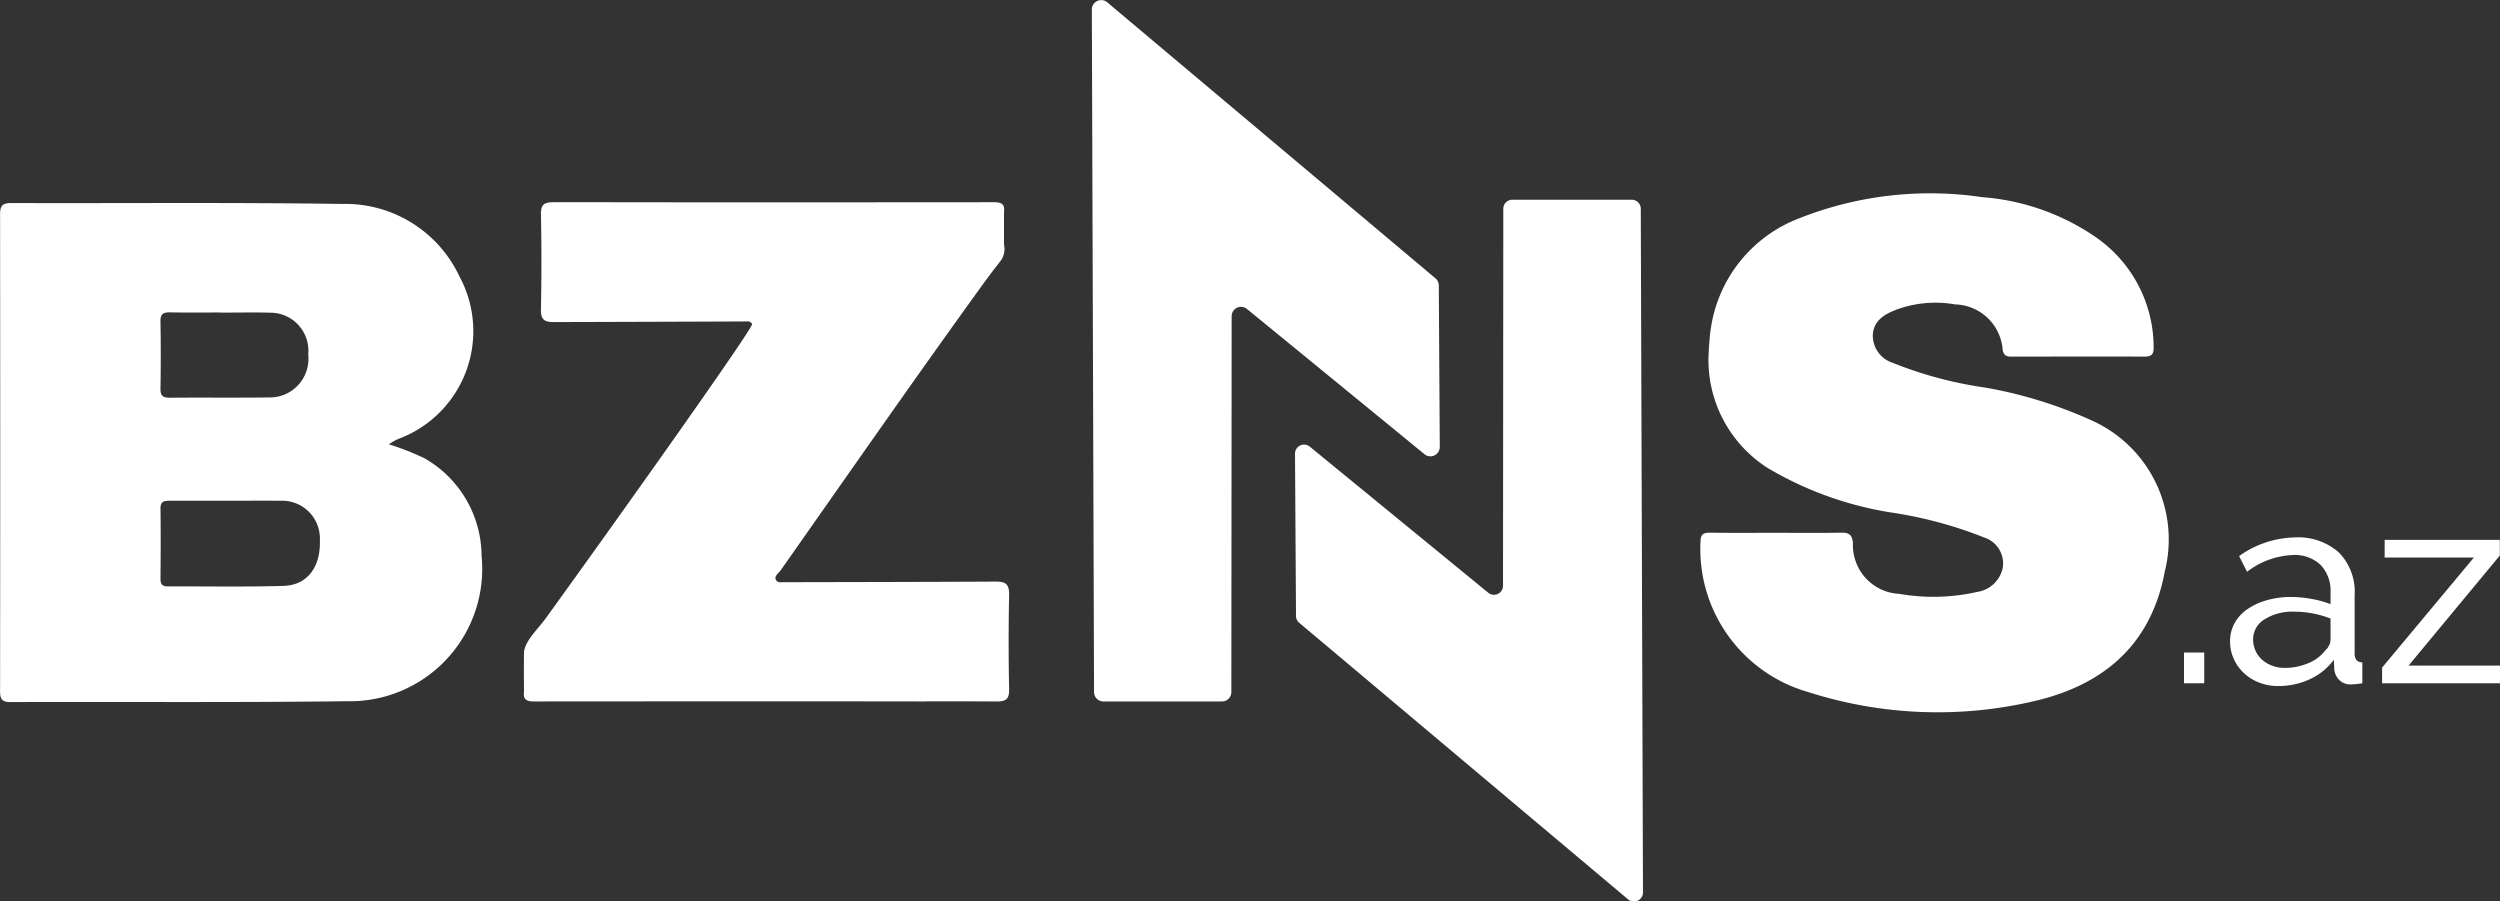
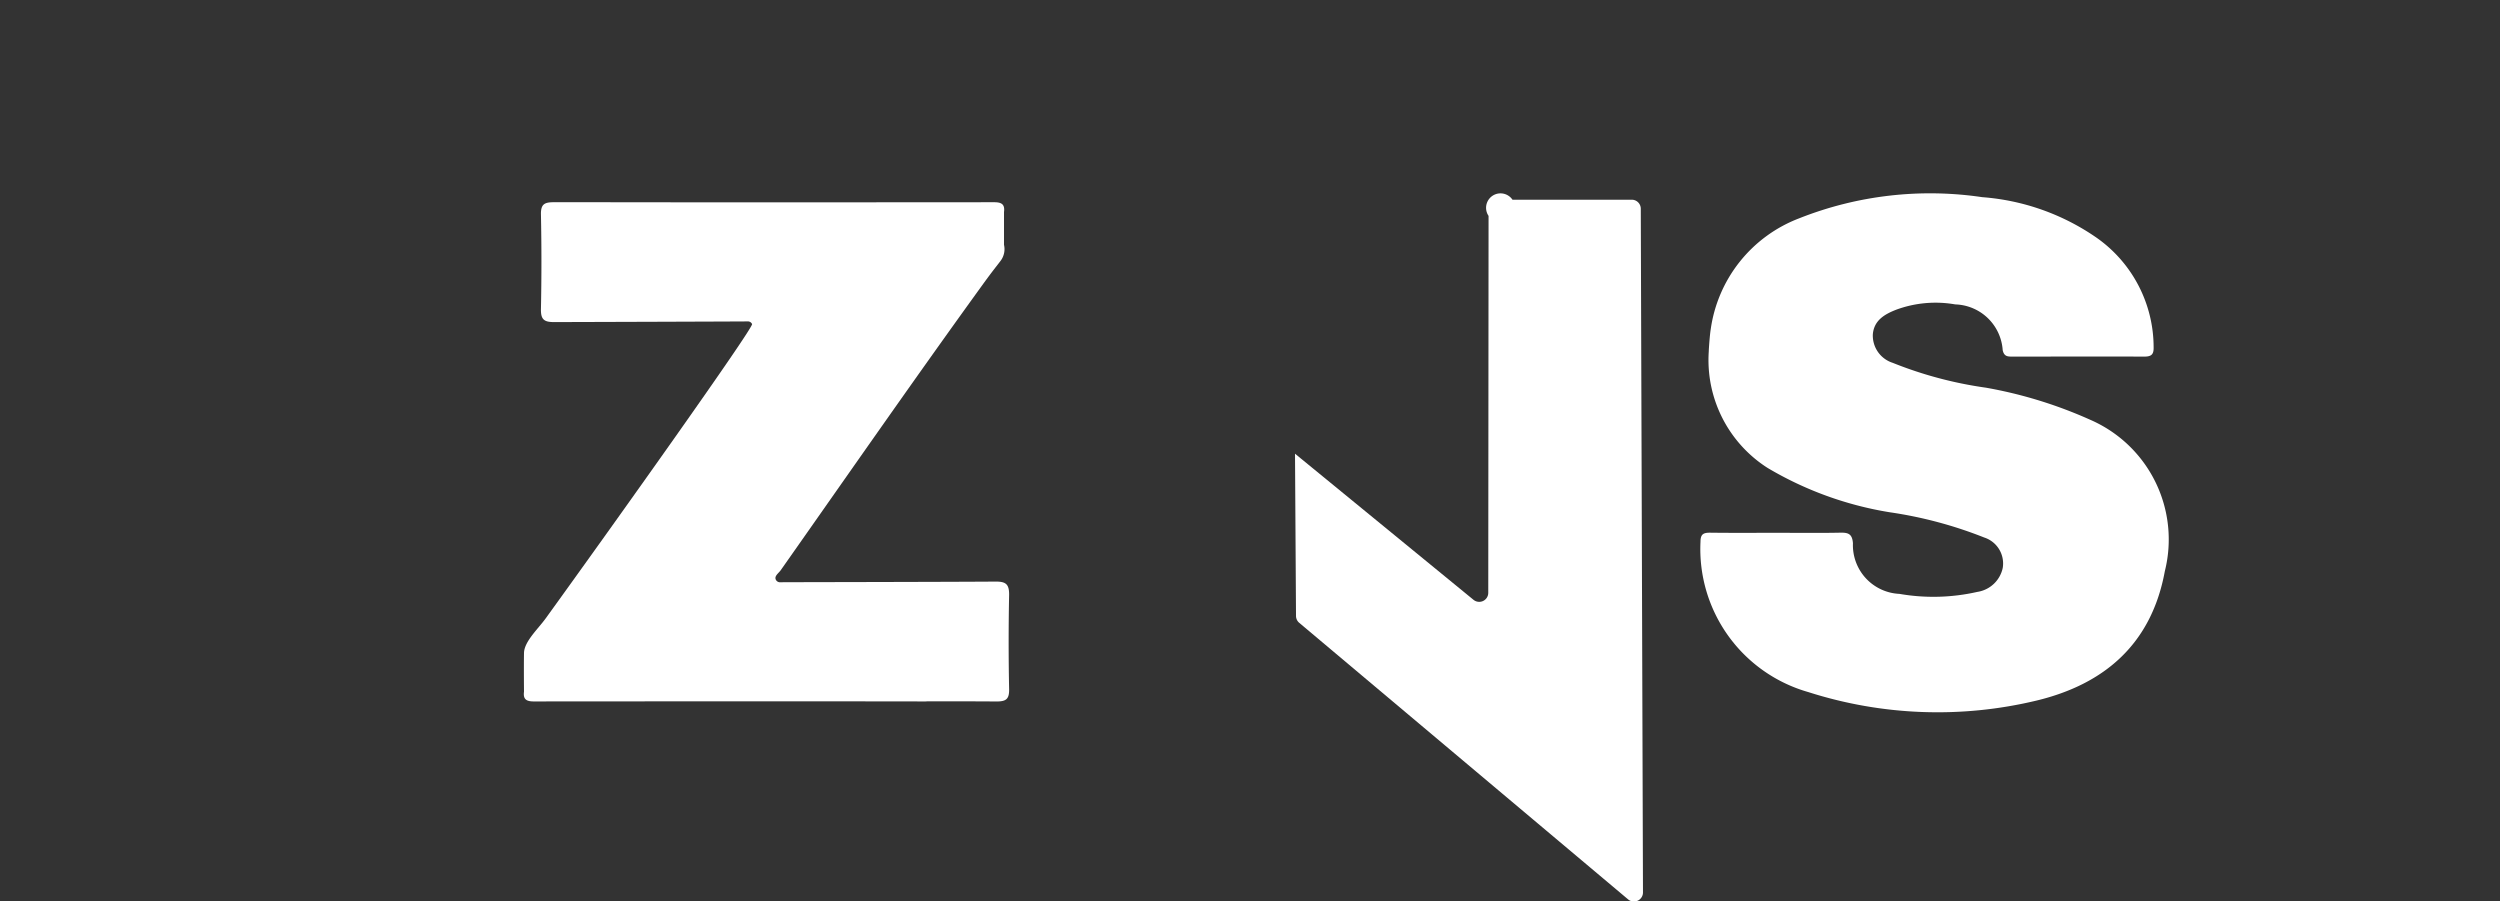
<svg xmlns="http://www.w3.org/2000/svg" width="127.447" height="45.957" viewBox="0 0 127.447 45.957">
  <rect x="0" y="0" width="127.447" height="45.957" fill="#333333" stroke="none" />
  <g transform="translate(-85.557 -175.363)">
-     <path d="M381.123,211.122h-6.049a.477.477,0,0,1-.477-.475l-.112-34.8a.477.477,0,0,1,.782-.368L392,189.55a.477.477,0,0,1,.172.363l.05,8.232a.477.477,0,0,1-.779.373l-9.052-7.405a.477.477,0,0,0-.779.369l-.015,19.166A.477.477,0,0,1,381.123,211.122Z" transform="translate(-233.267)" fill="#fff" />
-     <path d="M439.334,228.2h6.081a.46.46,0,0,1,.46.459l.112,34.856a.461.461,0,0,1-.755.356l-16.767-14.1a.461.461,0,0,1-.166-.35l-.051-8.273a.461.461,0,0,1,.752-.36l9.1,7.449a.461.461,0,0,0,.752-.356l.015-19.216A.461.461,0,0,1,439.334,228.2Z" transform="translate(-276.673 -42.656)" fill="#fff" />
-     <path d="M.9,0V-1.568H1.932V0ZM5.7.14a2.632,2.632,0,0,1-.966-.175,2.4,2.4,0,0,1-.777-.483,2.274,2.274,0,0,1-.518-.721,2.144,2.144,0,0,1-.189-.9,1.892,1.892,0,0,1,.224-.917,2.084,2.084,0,0,1,.637-.707,3.285,3.285,0,0,1,.98-.462A4.347,4.347,0,0,1,6.328-4.4a6.093,6.093,0,0,1,1.078.1,4.972,4.972,0,0,1,.966.266V-4.62a1.917,1.917,0,0,0-.5-1.407A1.916,1.916,0,0,0,6.44-6.538a4.088,4.088,0,0,0-2.324.854l-.406-.8a5.054,5.054,0,0,1,2.842-.952,3.119,3.119,0,0,1,2.247.77A2.861,2.861,0,0,1,9.6-4.494v2.982q0,.434.392.448V0q-.2.028-.322.042a2.411,2.411,0,0,1-.266.014.785.785,0,0,1-.581-.217.894.894,0,0,1-.259-.525L8.54-1.2A3.162,3.162,0,0,1,7.3-.2,3.8,3.8,0,0,1,5.7.14ZM6.02-.784a3.055,3.055,0,0,0,1.225-.245,2.018,2.018,0,0,0,.861-.651.778.778,0,0,0,.266-.546V-3.3a5.073,5.073,0,0,0-1.862-.35,2.641,2.641,0,0,0-1.505.392A1.186,1.186,0,0,0,4.424-2.24a1.389,1.389,0,0,0,.119.574,1.37,1.37,0,0,0,.336.462A1.607,1.607,0,0,0,5.39-.9,1.755,1.755,0,0,0,6.02-.784ZM11-.8,15.68-6.412H11.13v-.9H17v.8L12.348-.9H17.01V0H11Z" transform="translate(195.994 210.196)" fill="#fff" />
-     <path d="M105.385,241.379a12.9,12.9,0,0,1,1.822.715,5.766,5.766,0,0,1,2.9,4.97,6.748,6.748,0,0,1-6.89,7.409c-5.707.072-11.415.026-17.123.044-.425,0-.534-.144-.533-.55q.015-12.145,0-24.29c0-.414.077-.6.551-.6,5.623.019,11.247-.038,16.87.046a6.425,6.425,0,0,1,5.994,3.688,5.862,5.862,0,0,1-3.11,8.291A2.273,2.273,0,0,0,105.385,241.379Zm-8.242,2.875v0c-.972,0-1.944,0-2.915,0-.275,0-.494.009-.489.391.016,1.2.01,2.408,0,3.613,0,.277.123.364.384.363,1.965-.008,3.931.032,5.894-.027,1.217-.037,1.894-.969,1.847-2.34a1.923,1.923,0,0,0-2-2C98.96,244.245,98.052,244.254,97.143,244.254Zm-.331-9.59v-.008c-.865,0-1.73.012-2.595-.006-.347-.007-.485.094-.479.462q.028,1.708,0,3.417c-.006.356.112.476.47.473,1.73-.015,3.46.009,5.189-.016a1.972,1.972,0,0,0,1.873-2.194,1.938,1.938,0,0,0-1.864-2.124C98.542,234.644,97.677,234.663,96.812,234.663Z" transform="translate(0 -43.363)" fill="#fff" />
+     <path d="M439.334,228.2h6.081a.46.46,0,0,1,.46.459l.112,34.856a.461.461,0,0,1-.755.356l-16.767-14.1a.461.461,0,0,1-.166-.35l-.051-8.273l9.1,7.449a.461.461,0,0,0,.752-.356l.015-19.216A.461.461,0,0,1,439.334,228.2Z" transform="translate(-276.673 -42.656)" fill="#fff" />
    <path d="M248.186,248.229c-3.14.021-10.872.028-10.979.034a.234.234,0,0,1-.231-.136c-.085-.182.146-.328.25-.476,3.414-4.853,6.8-9.729,10.277-14.535.525-.726.747-.991.907-1.205a.992.992,0,0,0,.2-.851c0-.021,0-1.651,0-1.671.053-.392-.121-.5-.505-.5-.08,0-13.38.013-19.912,0l-.049,0c-.829,0-1.658,0-2.487,0-.477,0-.663.1-.653.624q.049,2.409,0,4.819c-.012.537.16.67.677.667.587,0,9.746-.029,9.854-.034a.234.234,0,0,1,.232.136c.085.182-7.048,10.2-10.527,15.011-.38.525-1.093,1.179-1.1,1.759-.013.737,0,1.947,0,1.968-.053.392.121.5.505.5.08,0,13.38-.013,19.912,0,.05,0,.1,0,.141-.007,1.232,0,2.425,0,3.52.009.477,0,.663-.1.653-.624q-.049-2.409,0-4.819C248.874,248.358,248.7,248.225,248.186,248.229Z" transform="translate(-111.87 -43.217)" fill="#fff" />
    <path d="M555.417,238.193a22.6,22.6,0,0,0-5.316-1.638,20.322,20.322,0,0,1-4.76-1.268,1.458,1.458,0,0,1-1.014-1.456c.061-.719.614-1.028,1.2-1.256a5.812,5.812,0,0,1,3-.267,2.5,2.5,0,0,1,2.42,2.333c.071.334.268.328.5.328,2.241,0,4.482-.008,6.724,0,.359,0,.48-.114.47-.476a6.829,6.829,0,0,0-2.9-5.579,11.773,11.773,0,0,0-5.839-2.073,18.125,18.125,0,0,0-9.339,1.082,7.109,7.109,0,0,0-4.5,5.65c-.048.285-.1,1.029-.1,1.129a6.522,6.522,0,0,0,2.995,5.94,17.757,17.757,0,0,0,6.213,2.26A21.369,21.369,0,0,1,550,244.19a1.391,1.391,0,0,1,.95,1.548,1.563,1.563,0,0,1-1.3,1.227,10.113,10.113,0,0,1-3.968.1,2.485,2.485,0,0,1-2.369-2.582c-.037-.468-.23-.546-.636-.538-1.078.022-2.157.007-3.235.007v0c-1.142,0-2.284.009-3.426-.006-.349,0-.473.094-.475.467a7.582,7.582,0,0,0,5.491,7.657,21.608,21.608,0,0,0,11.645.433c3.476-.839,5.858-2.9,6.535-6.592A6.651,6.651,0,0,0,555.417,238.193Z" transform="translate(-363.295 -41.427)" fill="#fff" />
  </g>
</svg>